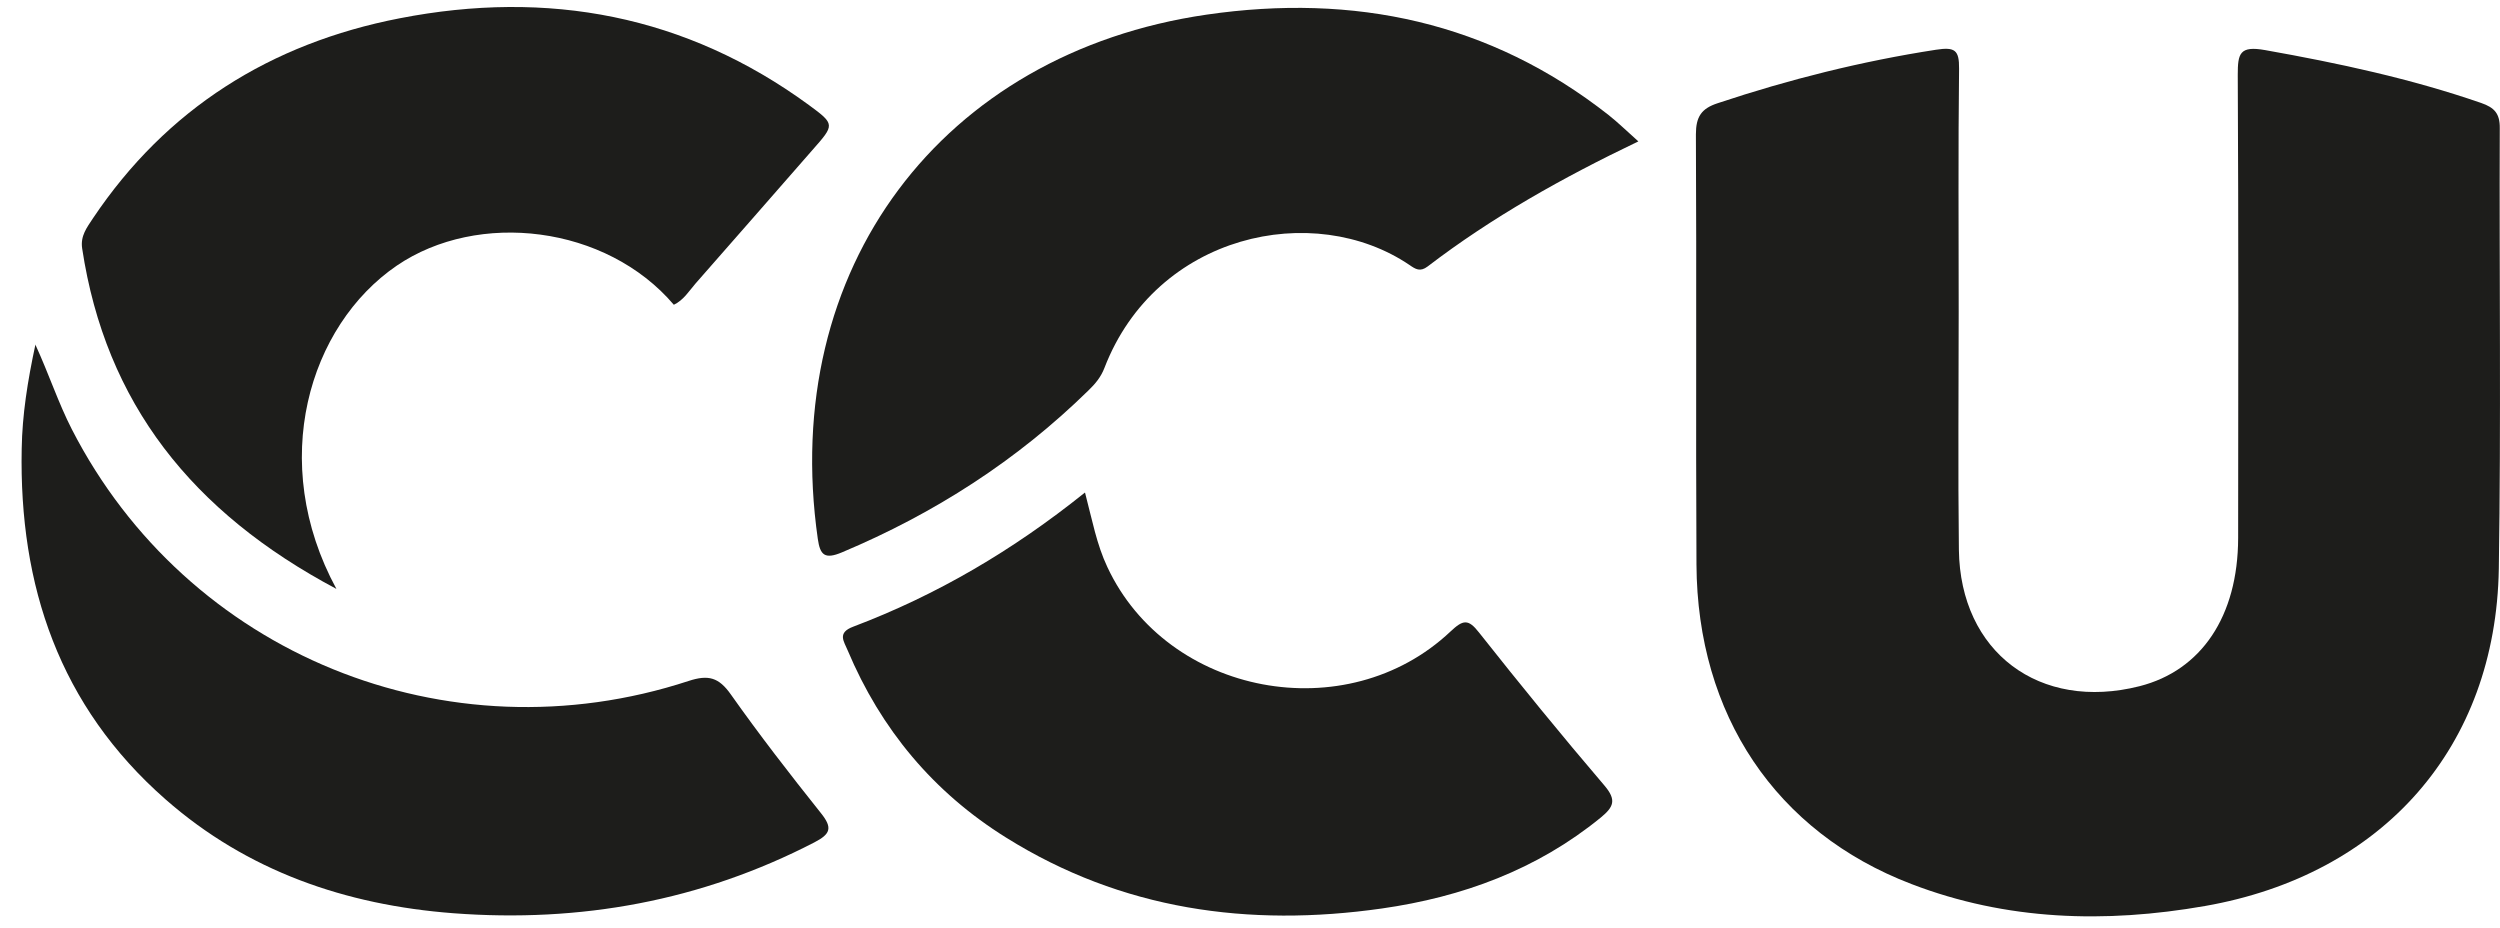
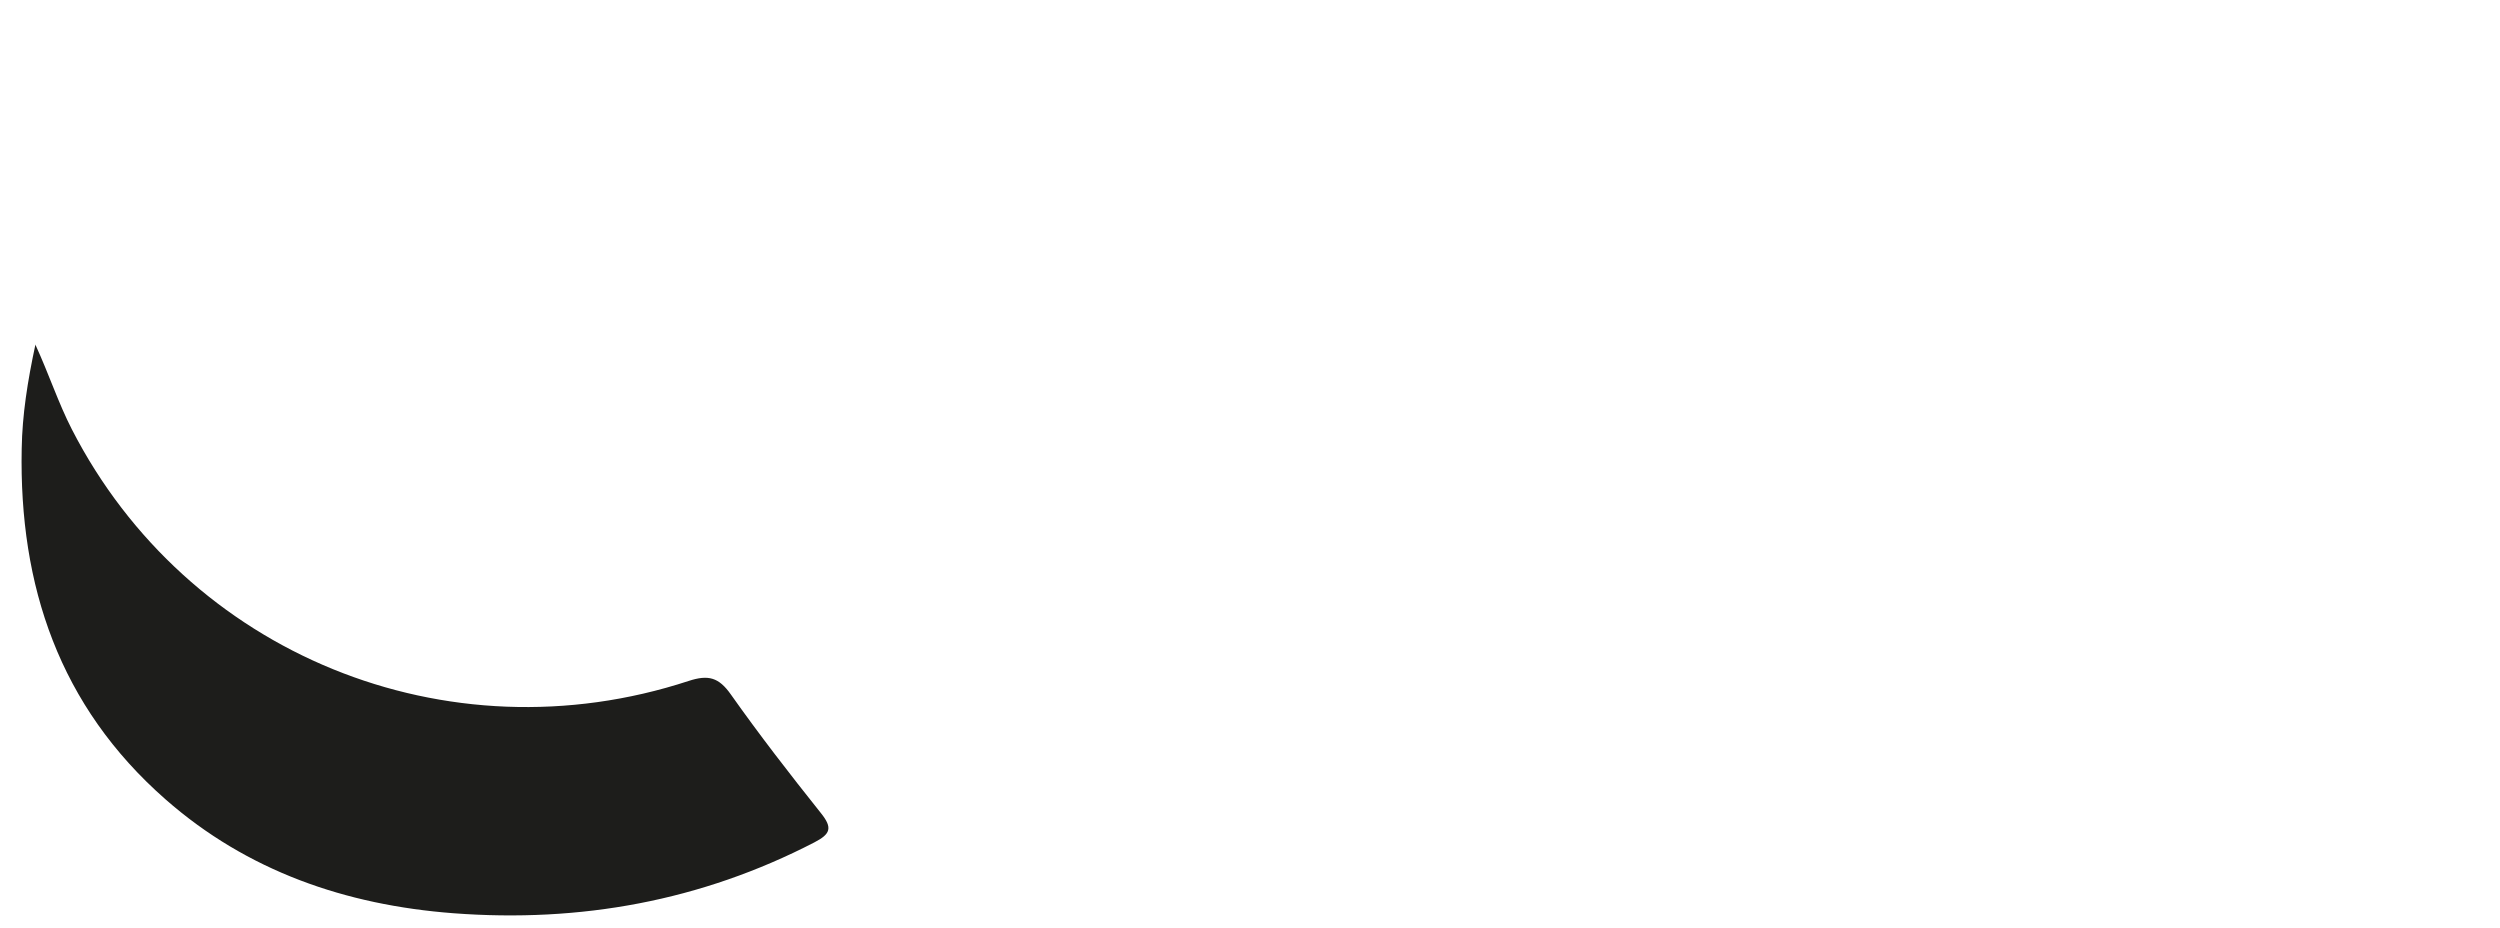
<svg xmlns="http://www.w3.org/2000/svg" width="97" height="36" viewBox="0 0 97 36" fill="none">
-   <path d="M75.997 12.093C75.997 15.177 75.967 18.252 76.005 21.335C76.057 25.303 79.133 27.606 83.013 26.625C85.411 26.016 86.832 23.914 86.84 20.882C86.848 14.887 86.855 8.899 86.825 2.903C86.825 2.078 86.893 1.766 87.893 1.945C90.735 2.45 93.54 3.052 96.269 3.995C96.781 4.173 96.999 4.404 96.991 4.976C96.969 10.674 97.044 16.365 96.954 22.064C96.841 28.988 92.465 33.943 85.547 35.154C81.682 35.83 77.854 35.719 74.162 34.3C68.899 32.287 65.853 27.732 65.823 21.9C65.793 16.335 65.831 10.771 65.801 5.214C65.801 4.53 66.011 4.211 66.65 4.003C69.418 3.081 72.23 2.376 75.117 1.93C75.847 1.818 76.02 1.937 76.012 2.665C75.975 5.808 75.997 8.958 75.997 12.101V12.093Z" fill="#1D1D1B" />
-   <path d="M63.568 5.486C60.62 6.898 57.891 8.428 55.394 10.338C55.101 10.561 54.921 10.442 54.695 10.286C50.973 7.76 44.86 9.067 42.852 14.275C42.717 14.632 42.491 14.899 42.228 15.152C39.461 17.864 36.258 19.922 32.671 21.43C32.002 21.712 31.821 21.541 31.731 20.91C30.227 10.405 36.558 2.061 46.815 0.568C52.537 -0.264 57.808 0.843 62.41 4.461C62.778 4.751 63.109 5.078 63.568 5.486Z" fill="#1D1D1B" />
-   <path d="M13.053 22.85C7.459 19.878 4.098 15.651 3.188 9.641C3.113 9.15 3.376 8.823 3.609 8.467C6.459 4.217 10.497 1.684 15.505 0.71C21.257 -0.411 26.611 0.584 31.386 4.076C32.408 4.826 32.386 4.841 31.521 5.822C30.009 7.546 28.506 9.277 26.987 11C26.731 11.297 26.52 11.647 26.145 11.825C23.52 8.742 18.55 8.155 15.392 10.309C11.993 12.635 10.376 17.917 13.053 22.85Z" fill="#1D1D1B" />
-   <path d="M42.101 19.121C42.379 20.183 42.552 21.127 42.966 22.003C45.297 26.988 52.245 28.311 56.282 24.5C56.764 24.046 56.967 24.002 57.388 24.544C58.974 26.55 60.591 28.534 62.253 30.48C62.734 31.045 62.606 31.312 62.11 31.721C59.636 33.742 56.741 34.804 53.613 35.25C48.447 35.986 43.522 35.302 39.041 32.501C36.213 30.74 34.176 28.289 32.89 25.235C32.747 24.886 32.469 24.552 33.108 24.314C36.349 23.088 39.296 21.357 42.093 19.113L42.101 19.121Z" fill="#1D1D1B" />
  <path d="M1.368 13.361C1.91 14.543 2.263 15.635 2.789 16.66C7.256 25.367 17.332 29.498 26.716 26.422C27.483 26.17 27.889 26.281 28.355 26.942C29.468 28.517 30.649 30.041 31.852 31.549C32.31 32.121 32.228 32.358 31.596 32.685C27.197 34.959 22.513 35.806 17.595 35.434C13.407 35.115 9.594 33.8 6.421 31.014C2.301 27.396 0.737 22.73 0.842 17.41C0.864 16.095 1.067 14.803 1.376 13.361H1.368Z" fill="#1D1D1B" />
</svg>